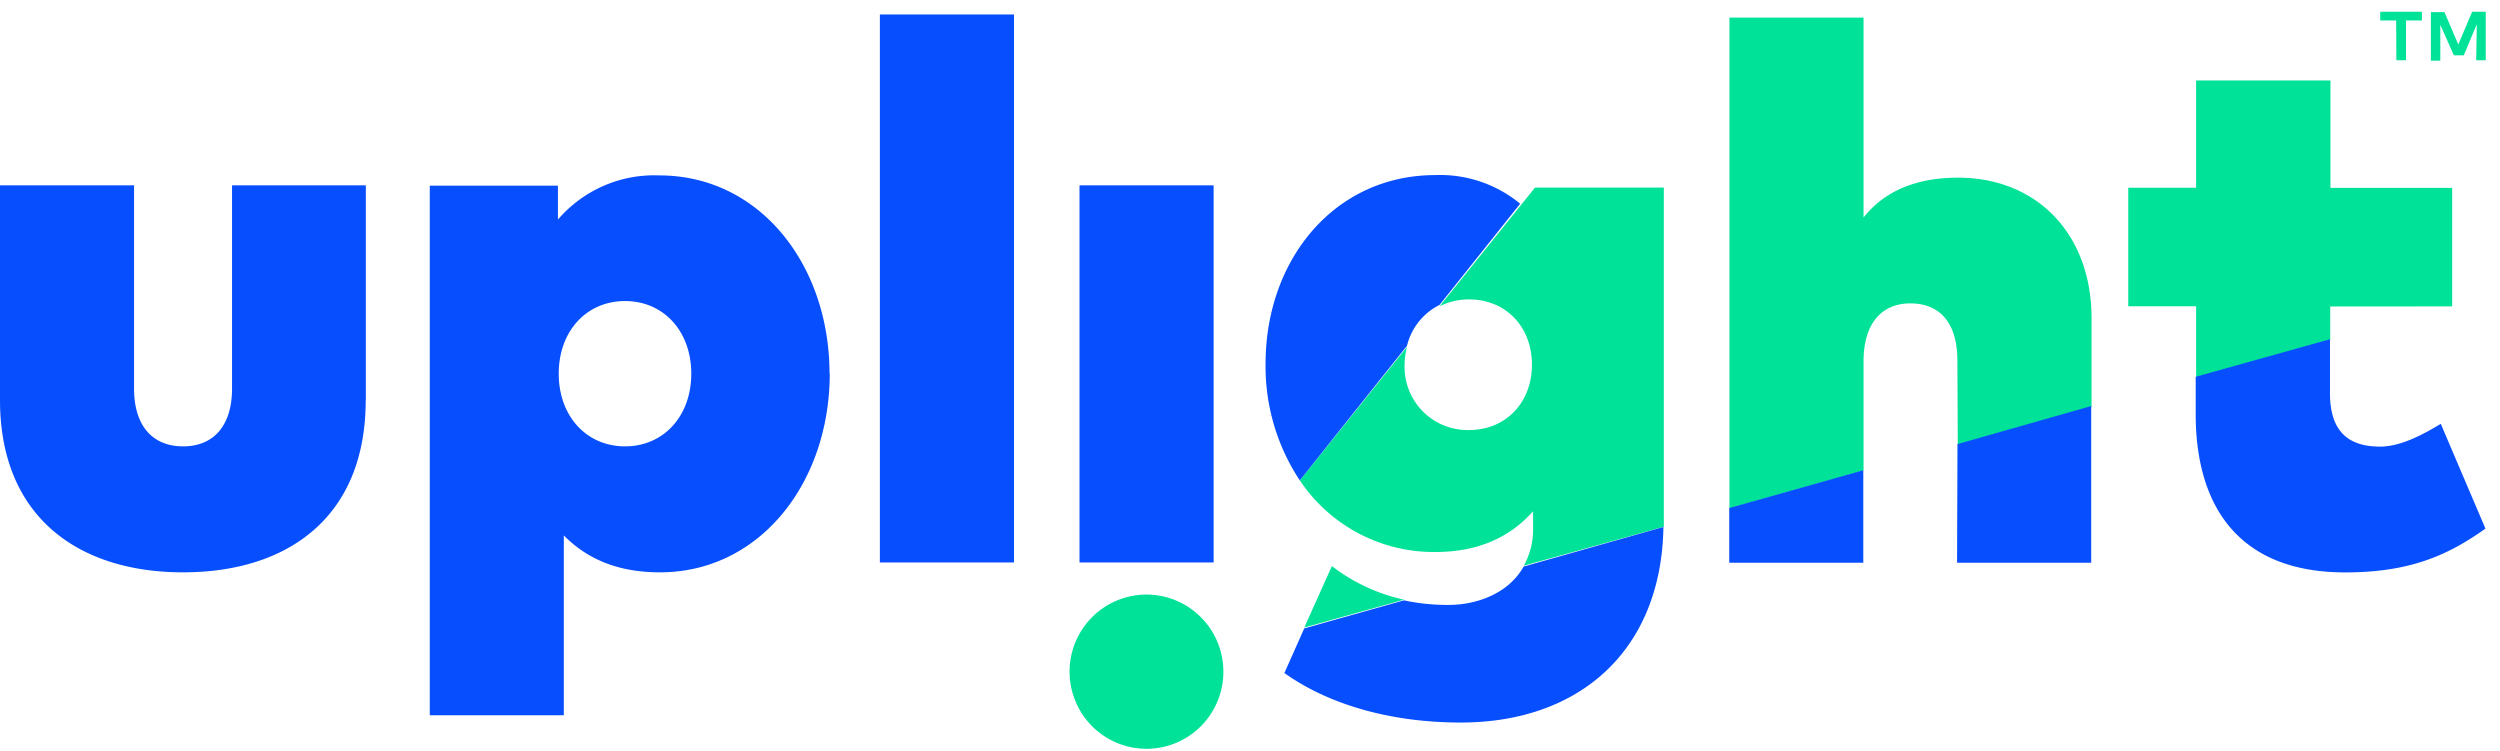
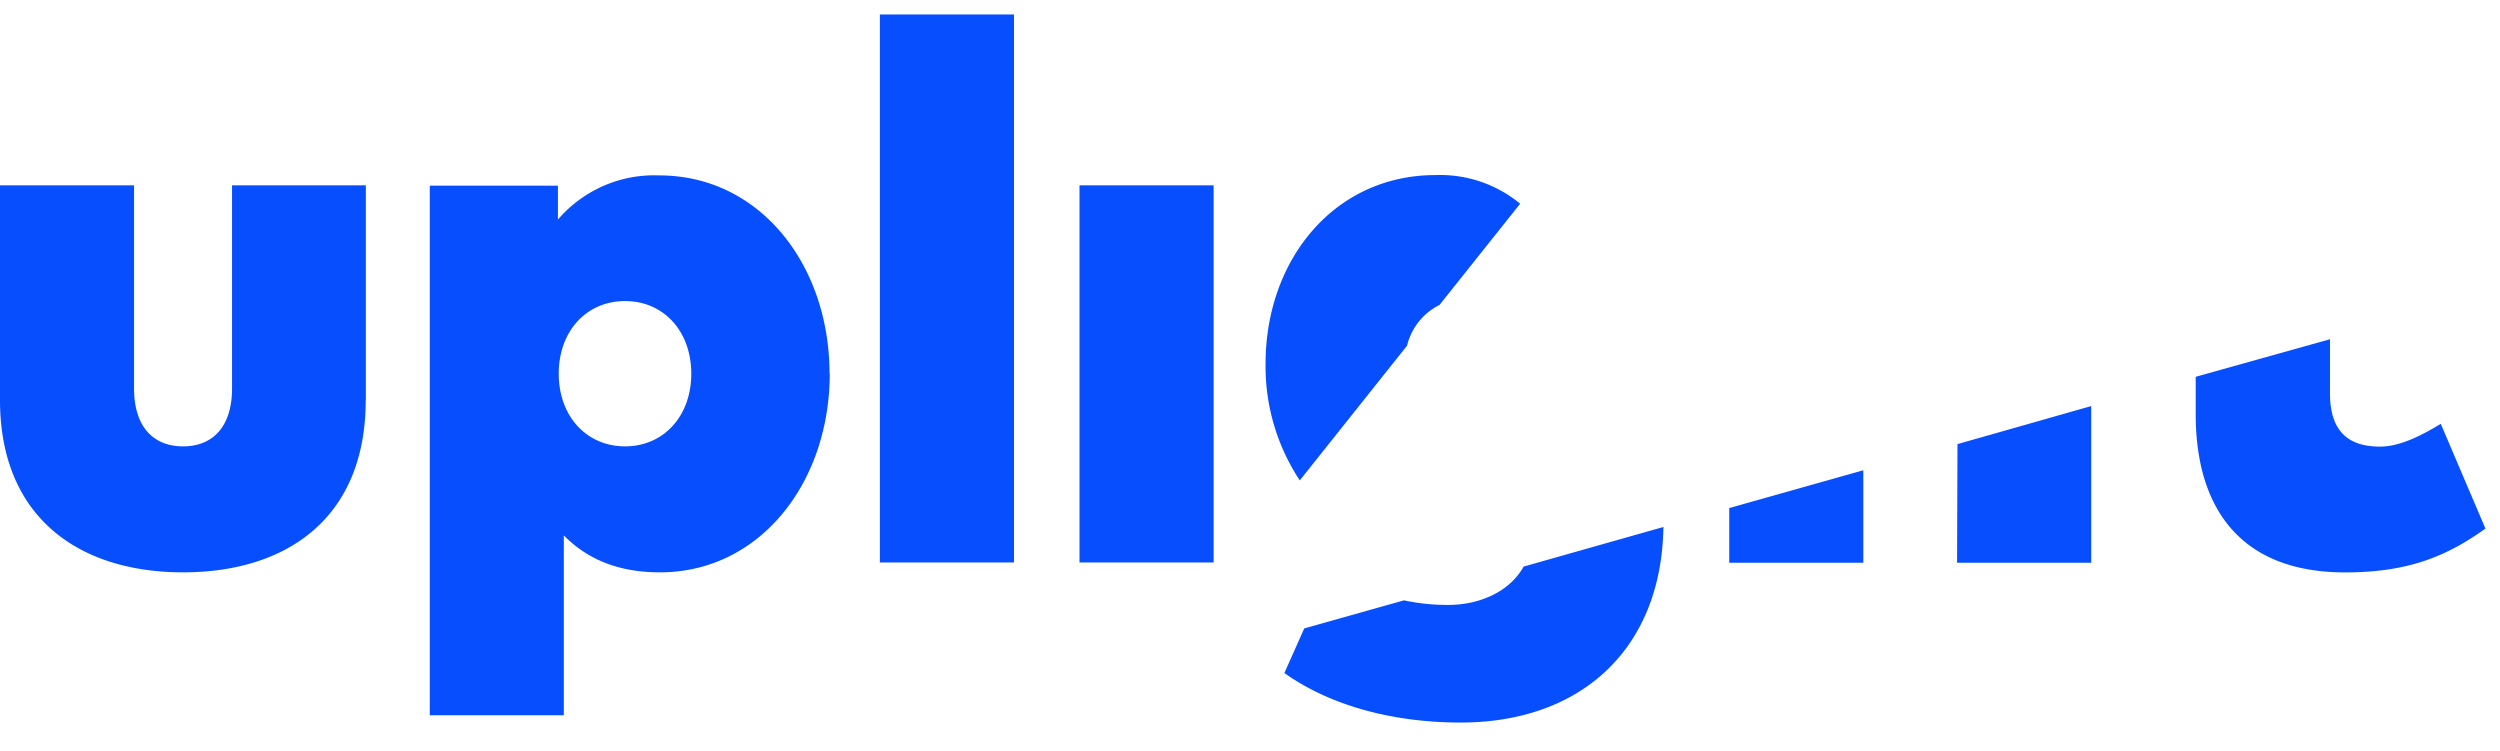
<svg xmlns="http://www.w3.org/2000/svg" width="173" height="52" fill="none">
-   <path fill="#00E297" d="m92.168 39.173-1.913 4.253 6.905-1.928a12.561 12.561 0 0 1-4.992-2.325Zm-7.51 7.305a5.34 5.34 0 0 0-3.286-4.928 5.312 5.312 0 0 0-5.8 1.159 5.335 5.335 0 0 0-1.15 5.813 5.315 5.315 0 0 0 9.834-.004c.266-.647.403-1.34.402-2.04Zm30.479-10.026V12.984h-8.917l-6.597 8.208a4.569 4.569 0 0 1 2.034-.473c2.556 0 4.354 1.906 4.354 4.517 0 2.611-1.798 4.523-4.354 4.523a4.35 4.35 0 0 1-3.203-1.298 4.37 4.37 0 0 1-1.256-3.225c.005-.419.063-.835.17-1.24l-7.421 9.244a11.163 11.163 0 0 0 4.069 3.67 11.136 11.136 0 0 0 5.32 1.288c3.129 0 5.268-1.146 6.752-2.82v1.178a5.103 5.103 0 0 1-.643 2.59l9.692-2.694Zm20.341-5.685 9.258-2.611V22.04c0-5.96-3.887-9.745-9.23-9.745-2.898 0-5.086.914-6.548 2.754V1.218h-9.28v33.961l9.28-2.617v-7.546c0-2.843 1.435-4.022 3.232-4.022 2.062 0 3.261 1.36 3.261 3.972l.027 5.8Zm34.212-9.564v-8.202h-8.423V5.57h-9.296v7.42h-4.695v8.202h4.695v4.958l9.28-2.594v-2.347l8.439-.006Zm-3.876-19.787h-1.1V.81h2.881v.606h-1.1V4.17h-.665l-.016-2.754Zm5.58.264-.902 2.149h-.687l-.935-2.116v2.485h-.654V.838h.94l.957 2.242.962-2.27h.94v3.36h-.66l.039-2.49Z" />
  <path fill="#074EFF" d="M25.316 27.718V12.827h-9.259v14.058c0 2.638-1.33 4.004-3.39 4.004-2.061 0-3.391-1.366-3.391-4.004V12.827H0v14.852c0 8.107 5.446 11.927 12.666 11.927 7.221 0 12.64-3.792 12.64-11.905l.01.017Zm22.52-1.86c0 2.954-1.929 5.03-4.583 5.03s-4.589-2.076-4.589-5.03 1.93-5.025 4.589-5.025c2.66 0 4.583 2.077 4.583 5.025Zm9.567 0c0-7.535-4.825-13.72-11.782-13.72a8.745 8.745 0 0 0-3.85.721 8.83 8.83 0 0 0-3.162 2.333v-2.343H29.74v36.646h9.276V37.052c1.539 1.554 3.627 2.554 6.65 2.554 6.907 0 11.753-6.186 11.753-13.77l-.016.022Zm3.484 13.065h9.281V1h-9.281v37.923Zm13.815 0h9.281V12.827h-9.281v26.096ZM99.617 21.1l5.578-7.002a8.693 8.693 0 0 0-5.864-1.982c-6.984 0-11.754 5.847-11.754 13.06a14.311 14.311 0 0 0 2.368 8.067l7.42-9.317a4.315 4.315 0 0 1 .816-1.665c.39-.488.88-.885 1.436-1.161Zm15.508 15.363-9.688 2.743c-1.072 1.905-3.298 2.654-5.193 2.654a14.25 14.25 0 0 1-3.089-.316l-6.902 1.943-1.374 3.087C92.14 48.89 96.518 50 101.08 50c8.243 0 13.886-4.997 14.029-13.52l.017-.017Zm4.539 2.477h9.276v-6.397l-9.276 2.615v3.782Zm15.765 0h9.282V28.1l-9.254 2.632-.028 8.207ZM172 36.597l-3.099-7.269c-1.176.711-2.748 1.577-4.199 1.577-2.005 0-3.467-.866-3.467-3.687v-3.742l-9.293 2.599v2.582c0 6.396 2.995 10.954 10.348 10.954 4.506 0 7.144-1.21 9.693-3.026l.017.011Z" />
</svg>